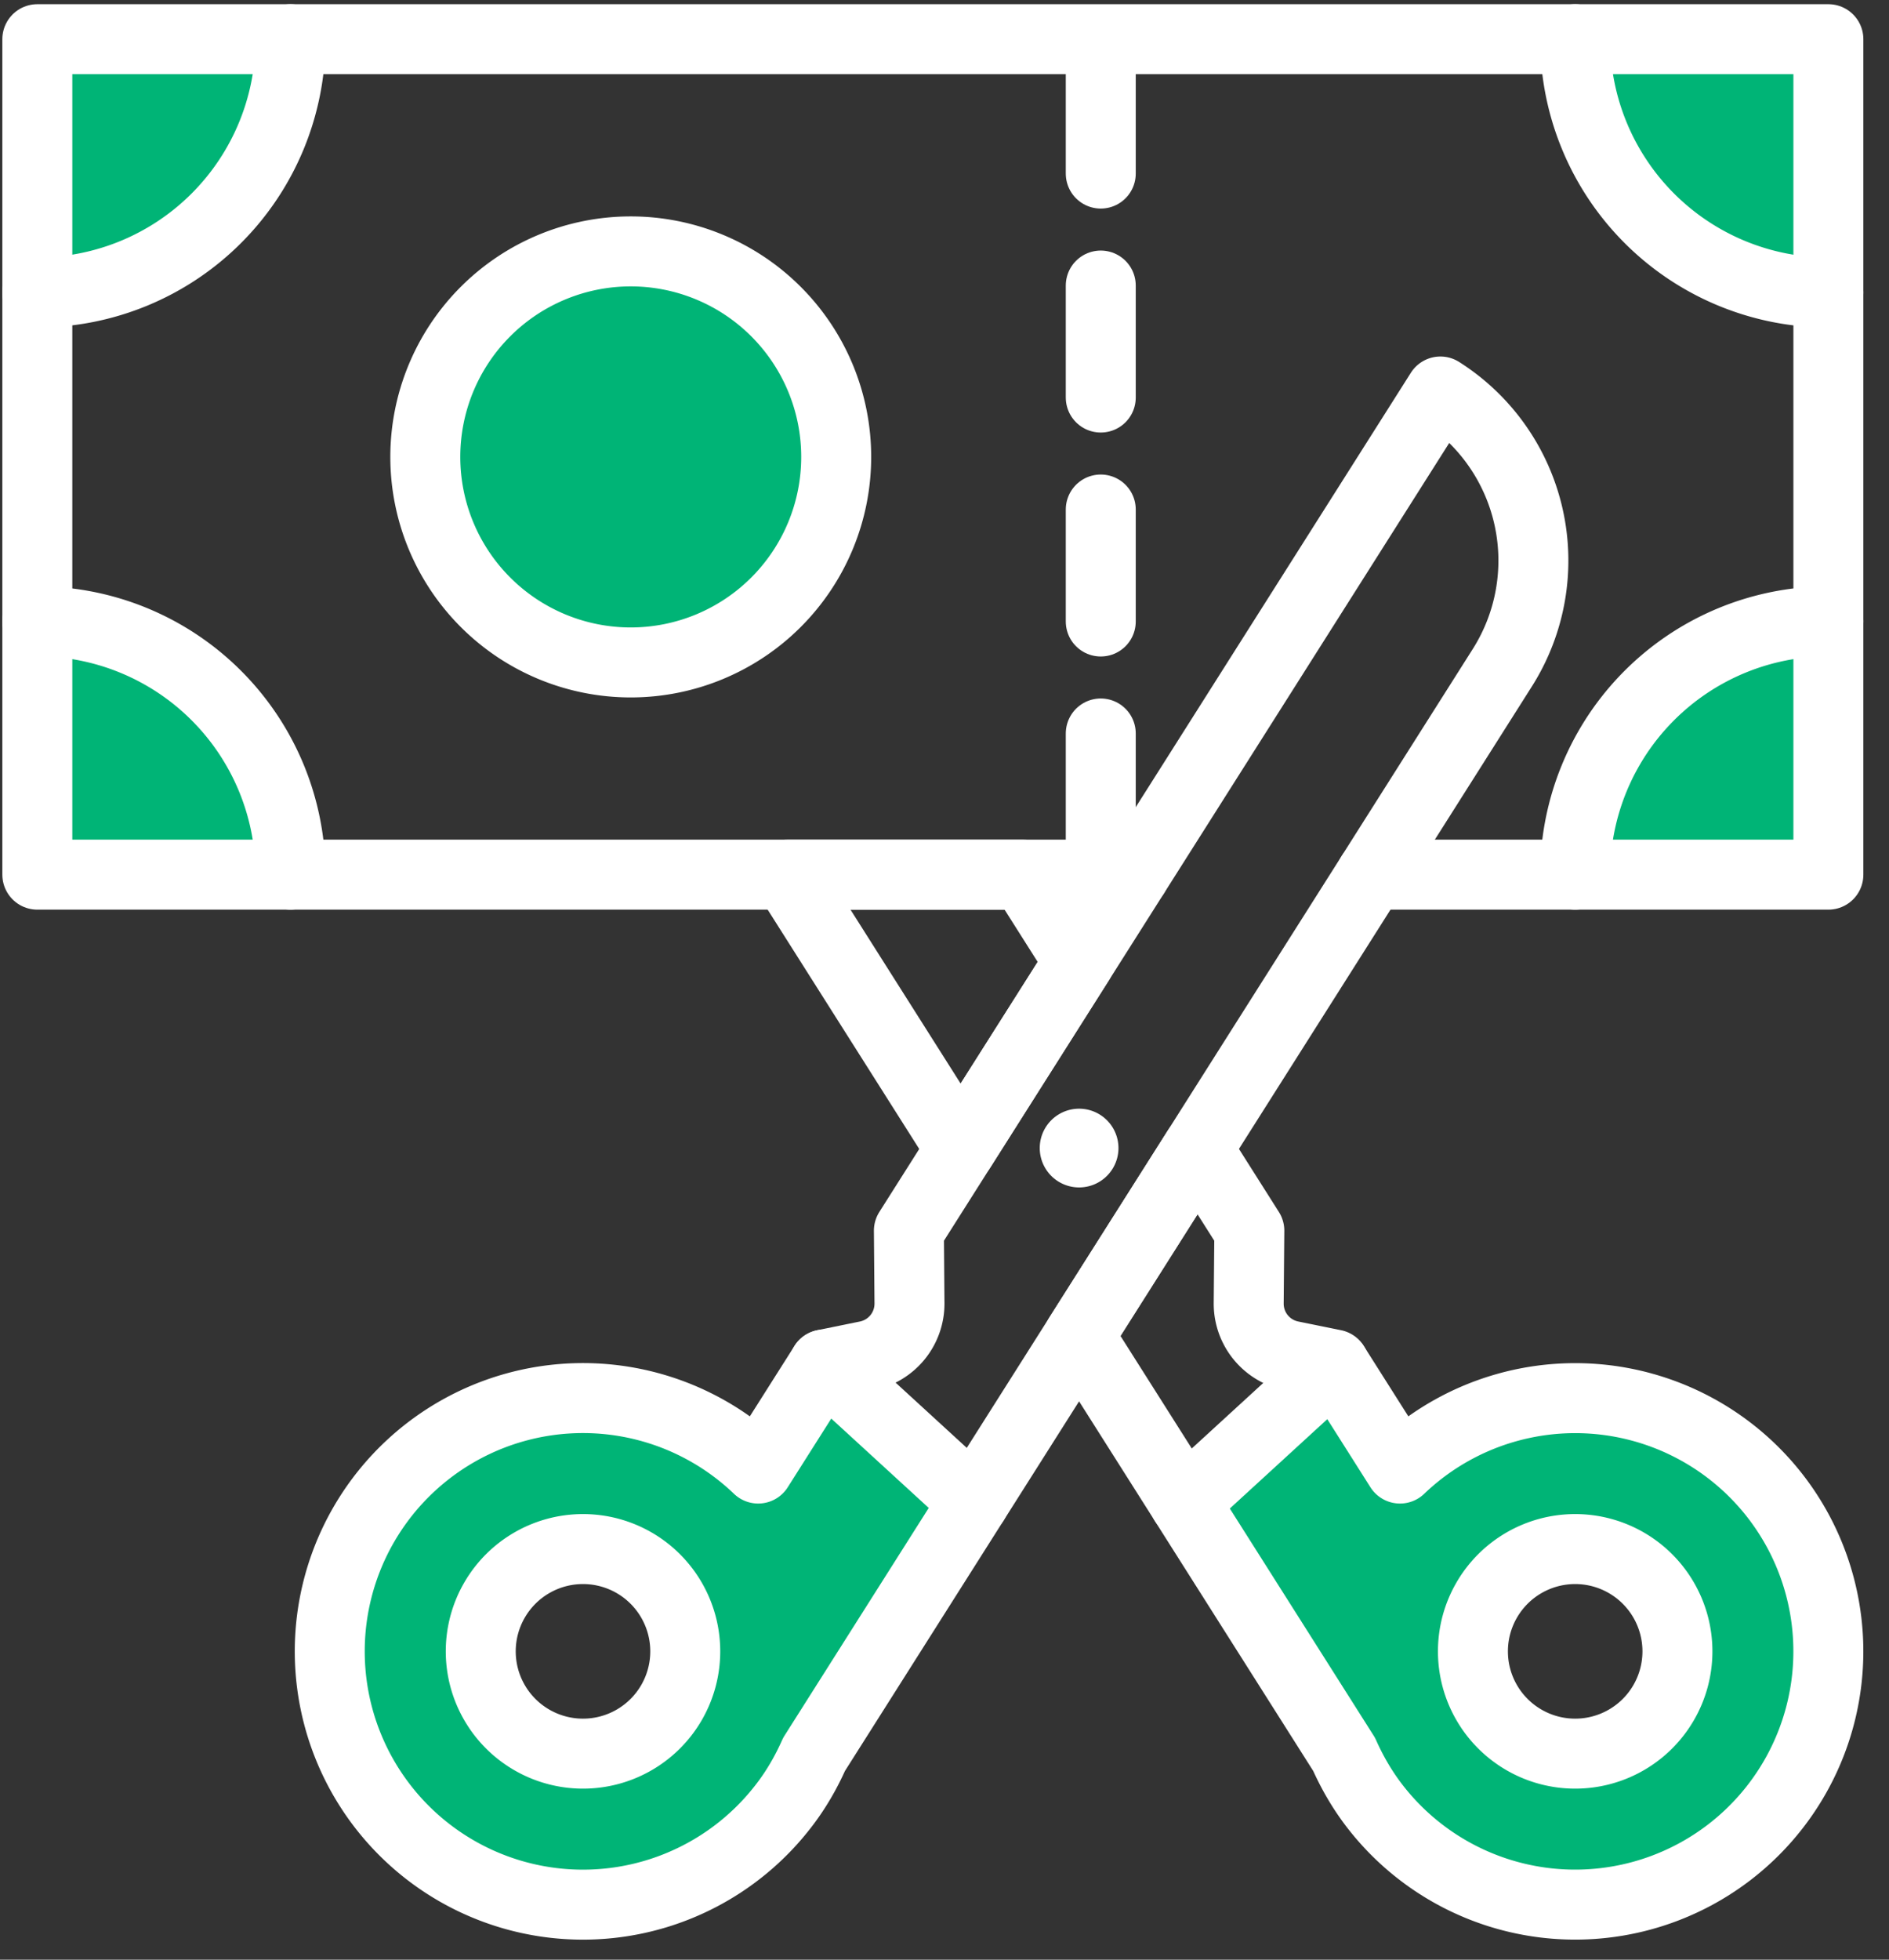
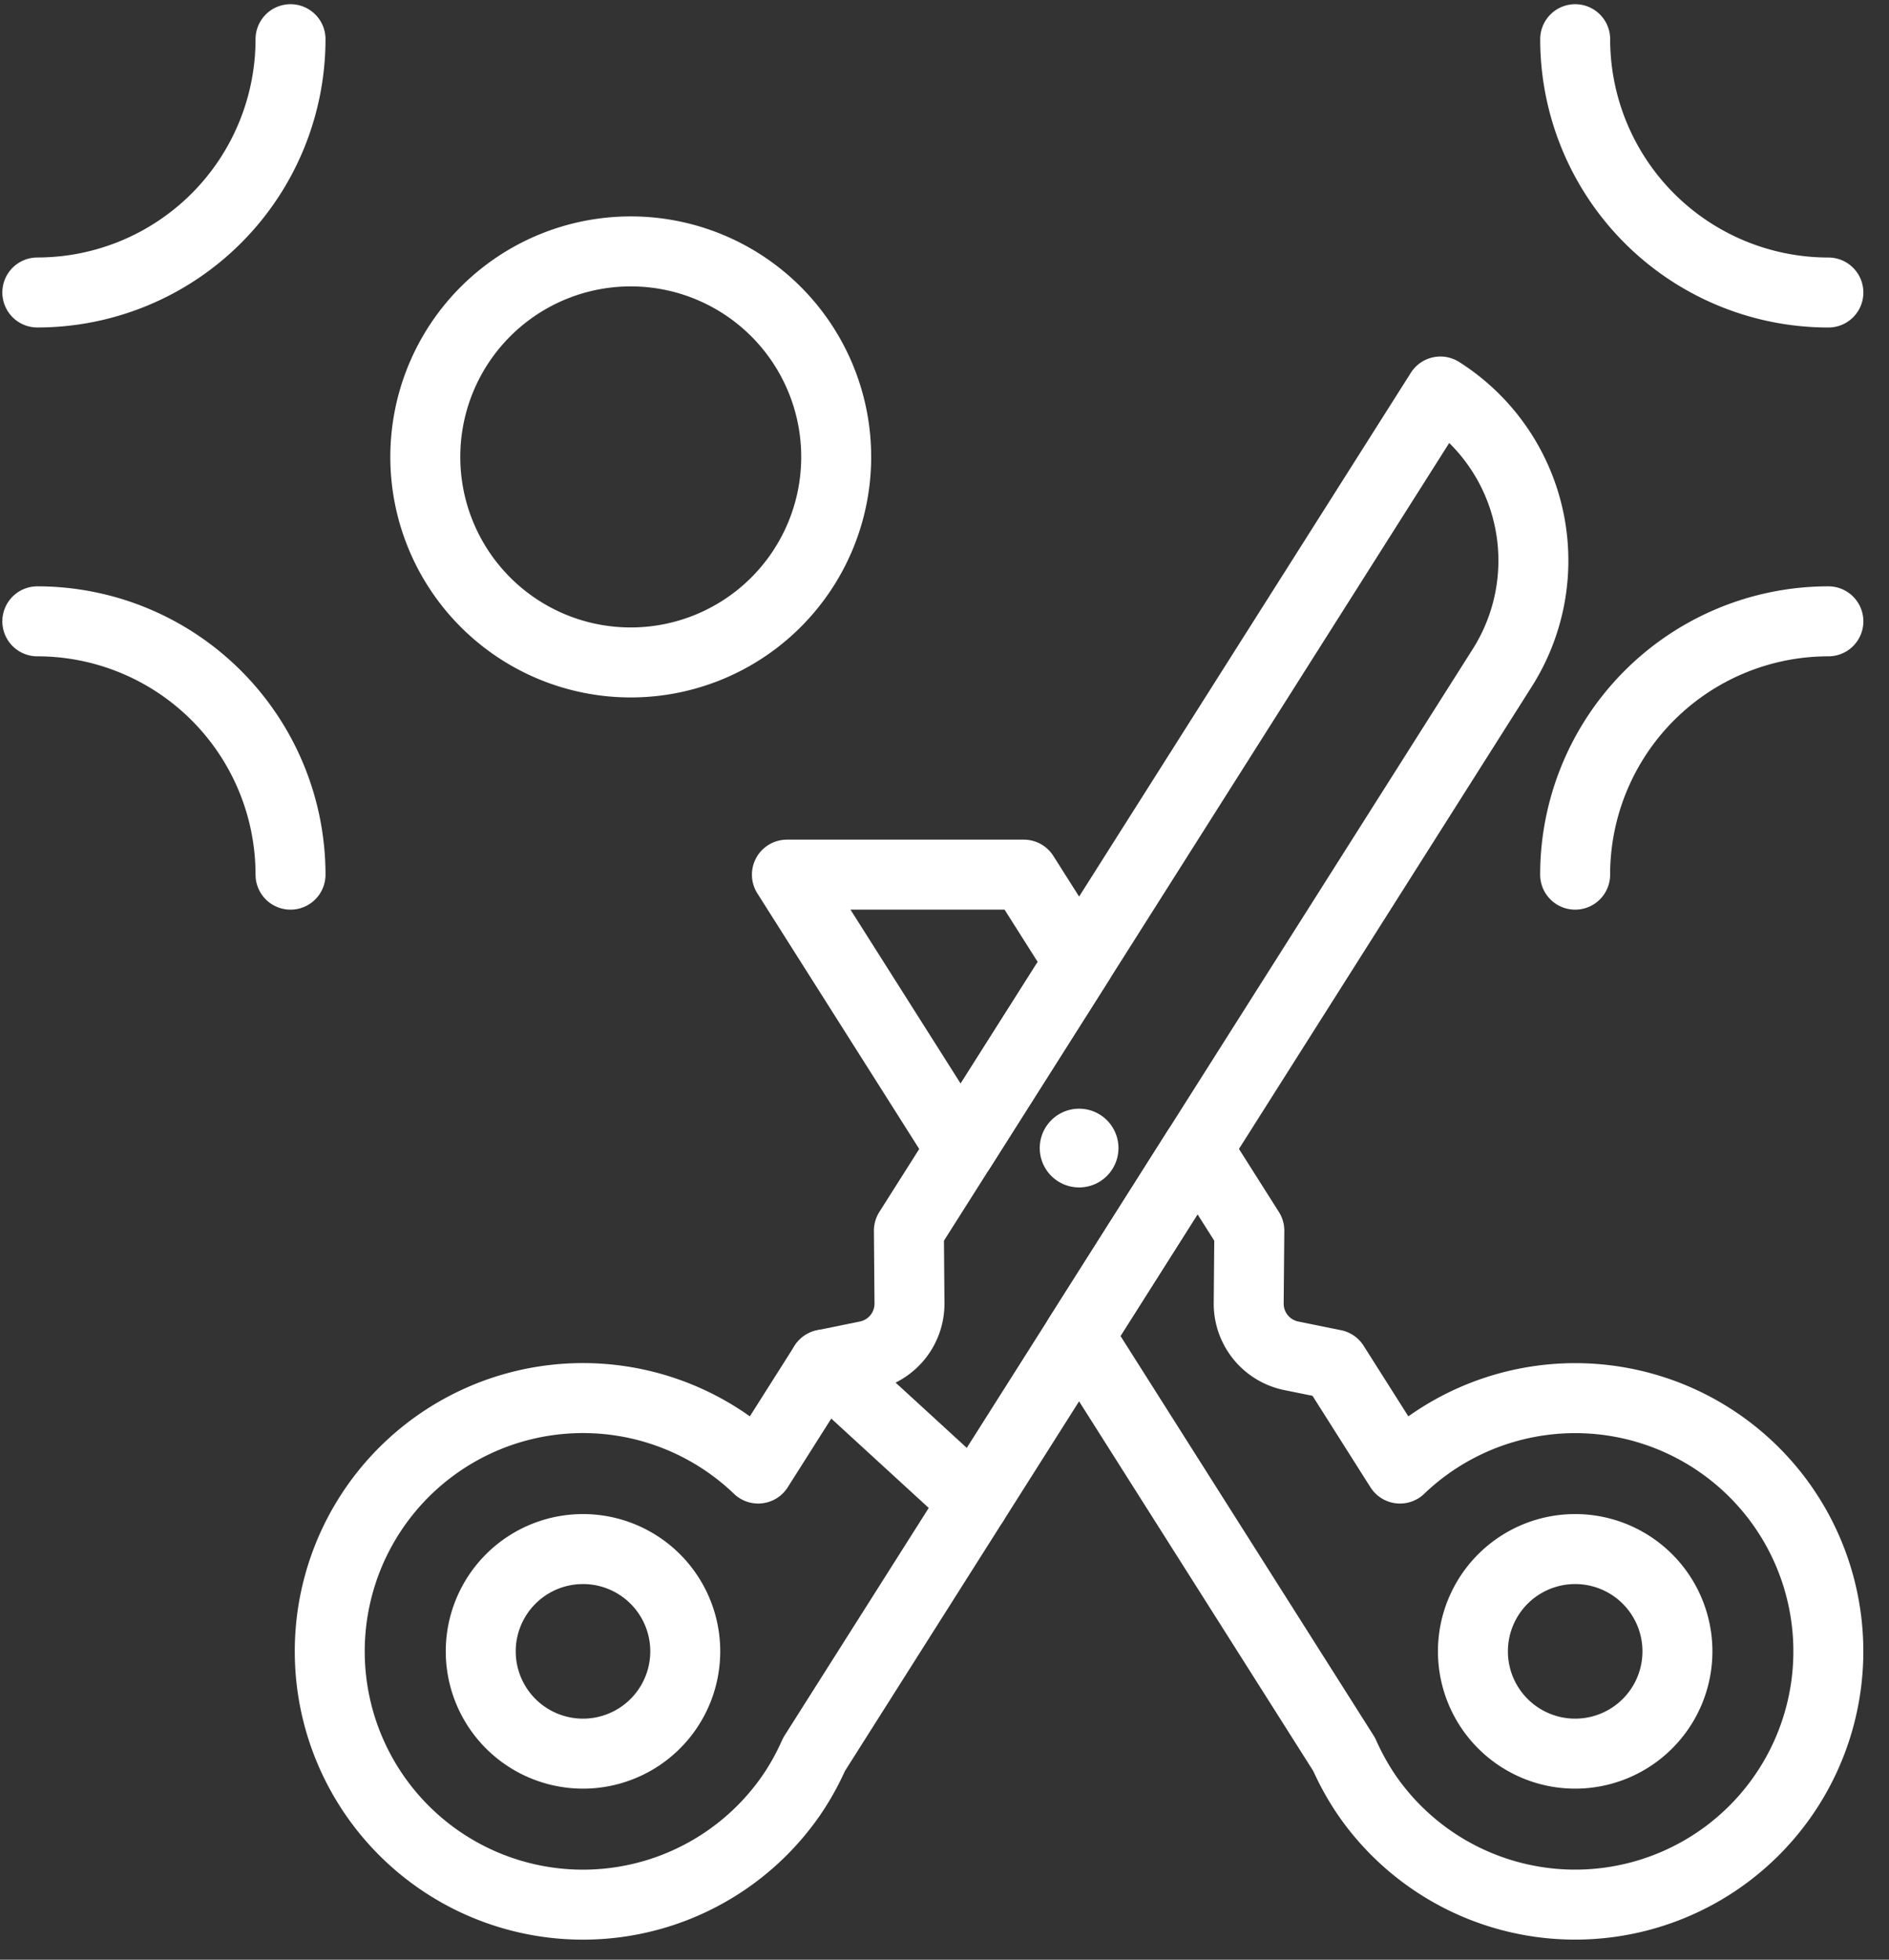
<svg xmlns="http://www.w3.org/2000/svg" width="54" height="56" viewBox="0 0 54 56" fill="none">
  <rect x="0" y="0" width="54" height="56" fill="#333333" stroke="none" />
-   <path fill-rule="evenodd" clip-rule="evenodd" d="M45.029 1.12a7.24 7.24 0 0 0 7.238 7.239V1.12zM1.067 8.358A7.24 7.24 0 0 0 8.305 1.12H1.067zm0 9.397v7.239h7.238a7.24 7.24 0 0 0-7.238-7.239m43.962 7.239h7.238v-7.239a7.24 7.24 0 0 0-7.238 7.239M18.03 18.93a5.873 5.873 0 1 0 0-11.747 5.873 5.873 0 0 0 0 11.747m27 31.182a2.923 2.923 0 1 1 0-5.846 2.923 2.923 0 0 1 0 5.846m-4.419-8.656q-.311.24-.59.51l-1.873-2.956-4.284 3.925 4.561 7.198c.23.513.514 1.01.872 1.474a7.238 7.238 0 1 0 1.314-10.151m-23.943 8.656a2.923 2.923 0 1 1 0-5.846 2.923 2.923 0 0 1 0 5.846m5.007-8.147a7.238 7.238 0 1 0 .725 9.642 7.2 7.2 0 0 0 .872-1.474l4.571-7.214-4.284-3.927z" fill="#00B476" />
  <path clip-rule="evenodd" d="m22.495 24.994 4.966 7.838 3.387-5.344-1.581-2.494zm22.534 25.118a2.923 2.923 0 1 1 0-5.846 2.923 2.923 0 0 1 0 5.846m5.732-7.342a7.24 7.24 0 0 0-10.74-.805l-1.884-2.973-1.225-.249a1.52 1.52 0 0 1-1.216-1.501l.018-2.074-1.48-2.336-3.387 5.344 7.577 11.957c.229.513.514 1.01.872 1.474a7.237 7.237 0 1 0 11.465-8.837" stroke="#fff" stroke-width="2" stroke-linecap="round" stroke-linejoin="round" />
-   <path d="M32.428 24.994H1.067V1.12h51.2v23.874H39.2" stroke="#fff" stroke-width="2" stroke-linecap="round" stroke-linejoin="round" />
  <path d="M45.029 1.12a7.24 7.24 0 0 0 7.238 7.239m-51.2-.001A7.24 7.24 0 0 0 8.305 1.12m0 23.874a7.24 7.24 0 0 0-7.238-7.239m51.2 0a7.24 7.24 0 0 0-7.239 7.239" stroke="#fff" stroke-width="2" stroke-linecap="round" stroke-linejoin="round" />
  <path clip-rule="evenodd" d="M23.904 13.057a5.873 5.873 0 1 1-11.746 0 5.873 5.873 0 0 1 11.746 0" stroke="#fff" stroke-width="2" stroke-linecap="round" stroke-linejoin="round" />
-   <path d="M31.467 1.76v3.2m0 16v3.2m0-9.6v3.2m0-9.6v3.2m6.681 27.65-4.285 3.926" stroke="#fff" stroke-width="2" stroke-linecap="round" stroke-linejoin="round" />
  <path clip-rule="evenodd" d="M16.666 50.112a2.923 2.923 0 1 1 0-5.846 2.923 2.923 0 0 1 0 5.846m24.51-38.924-15.194 23.98.017 2.074a1.52 1.52 0 0 1-1.216 1.501l-1.225.25-1.884 2.972a7.238 7.238 0 1 0 .724 9.642c.36-.464.644-.96.873-1.474l19.675-31.052a5.72 5.72 0 0 0-1.77-7.893" stroke="#fff" stroke-width="2" stroke-linecap="round" stroke-linejoin="round" />
  <path fill-rule="evenodd" clip-rule="evenodd" d="M31.973 32.807a1.125 1.125 0 1 1-2.25 0 1.125 1.125 0 0 1 2.25 0" fill="#fff" />
  <path d="m27.842 42.919-4.284-3.926" stroke="#fff" stroke-width="2" stroke-linecap="round" stroke-linejoin="round" />
</svg>